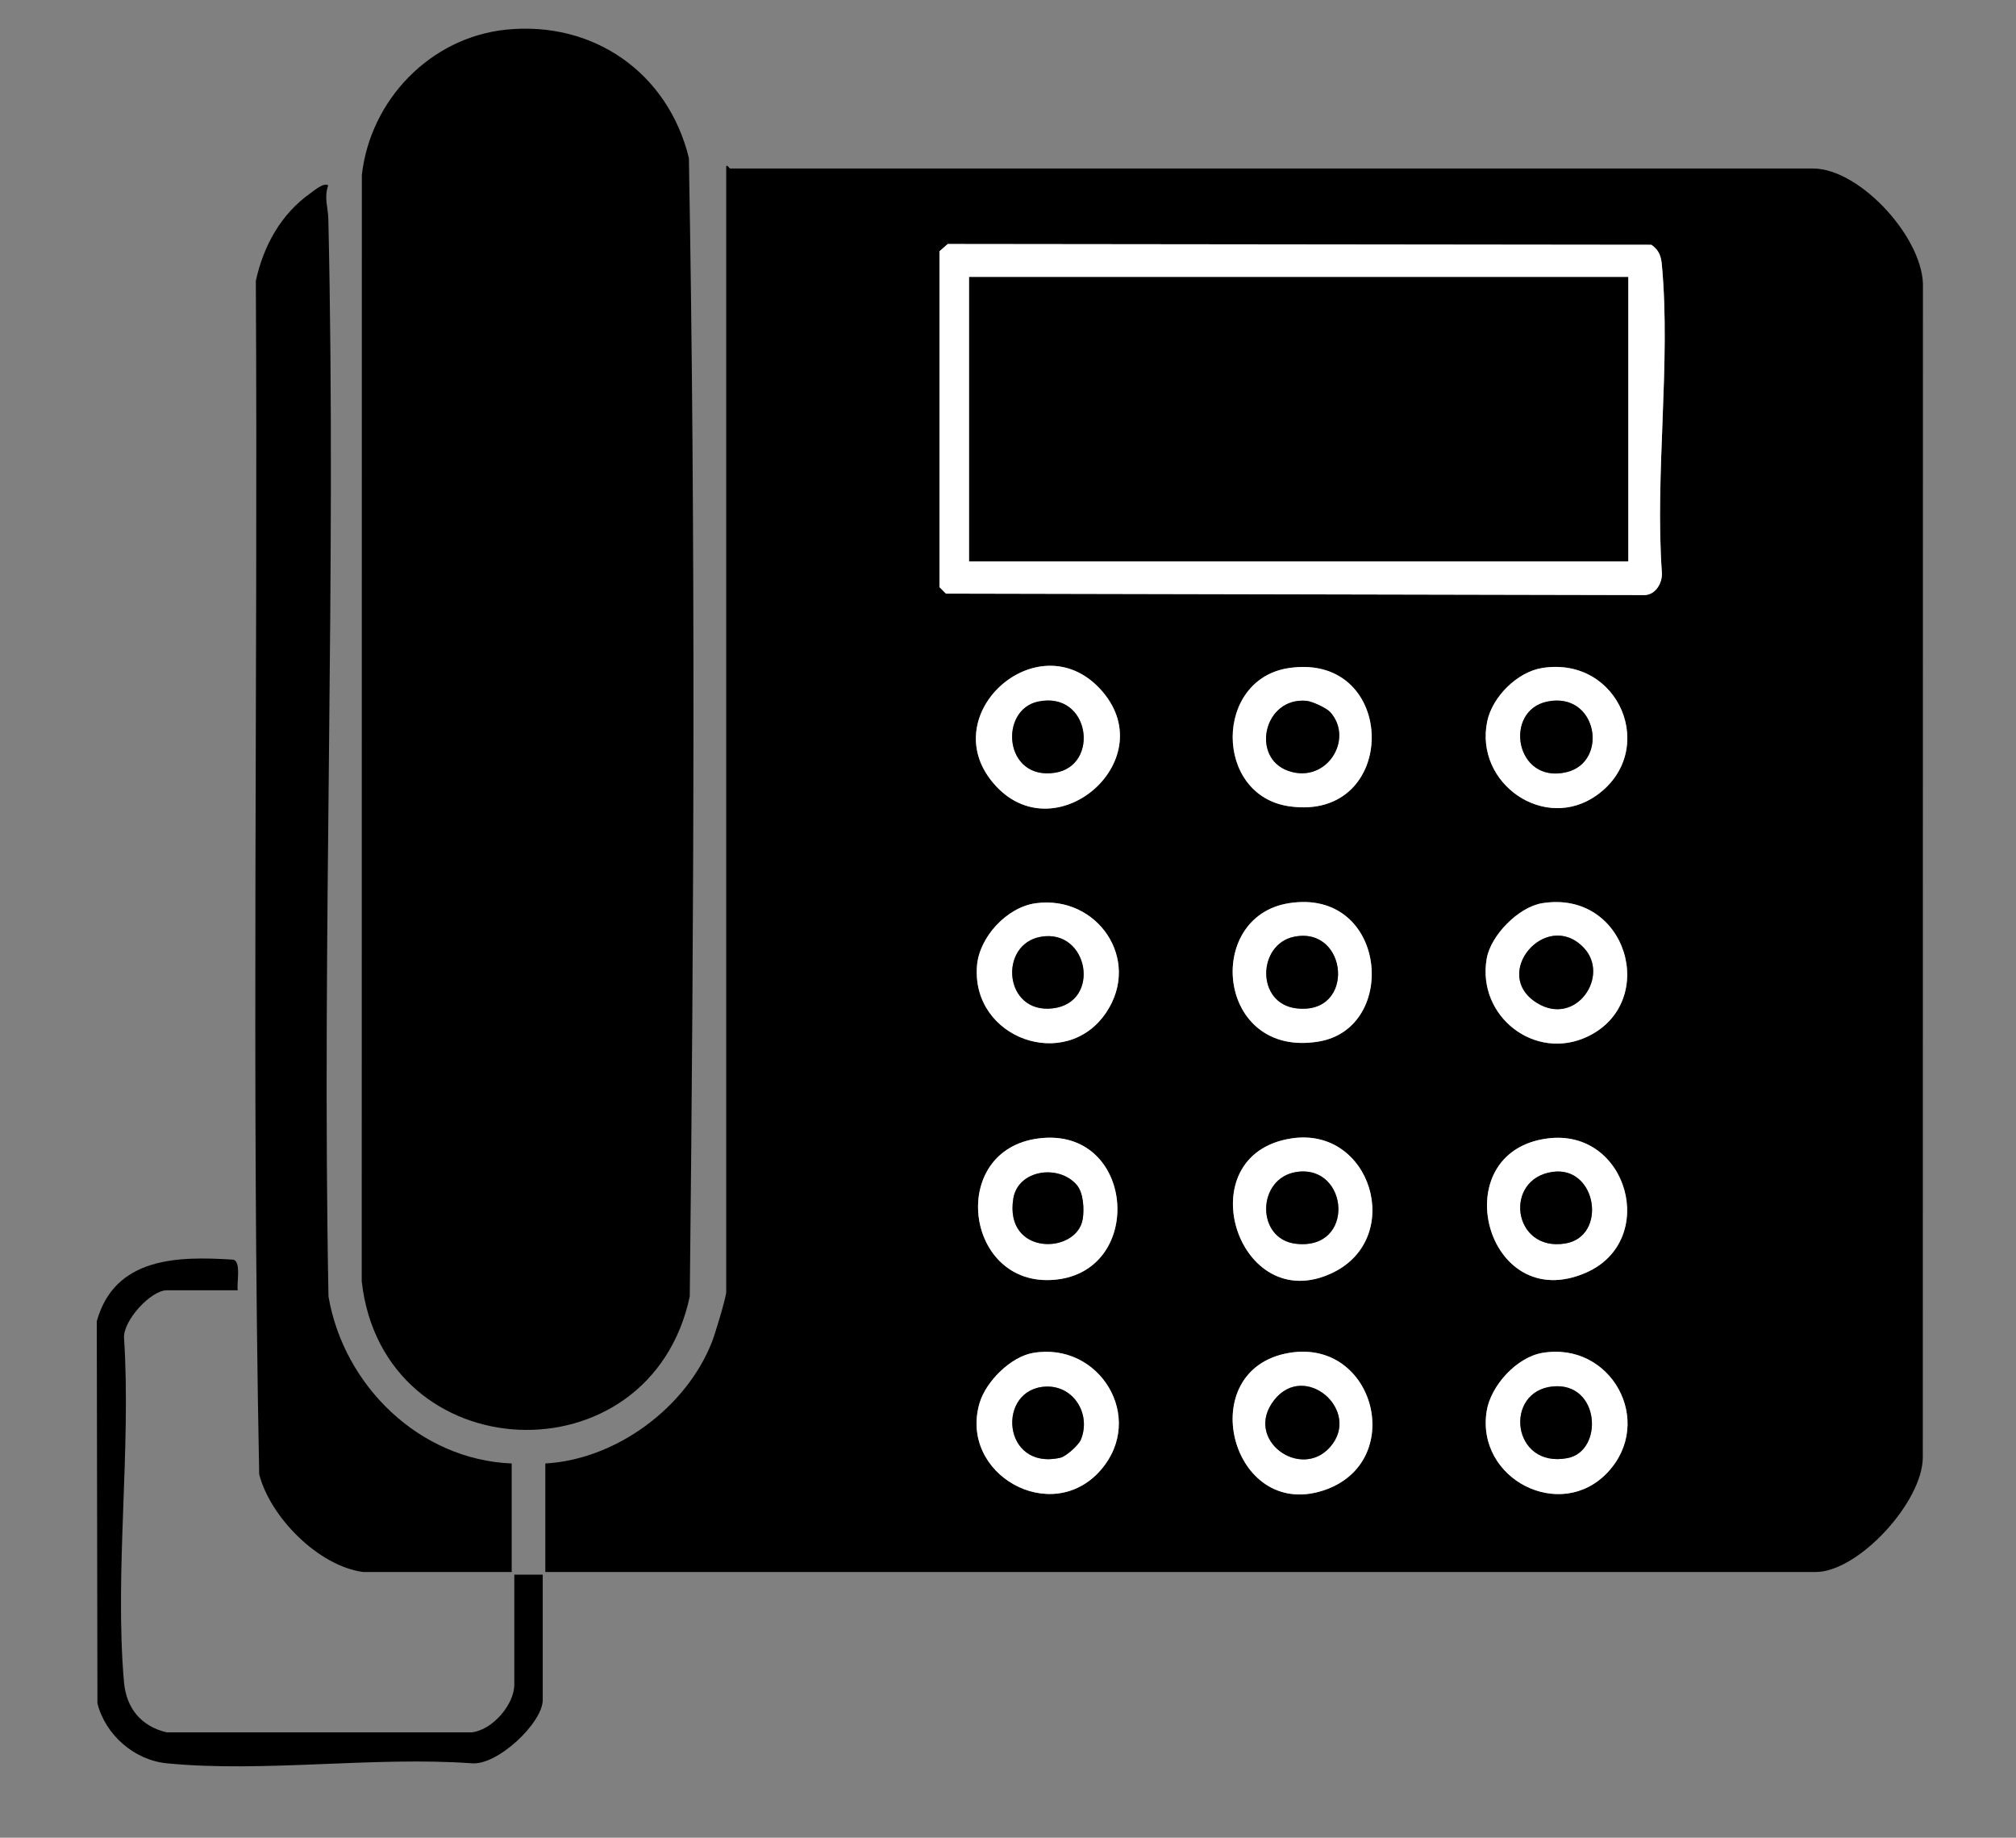
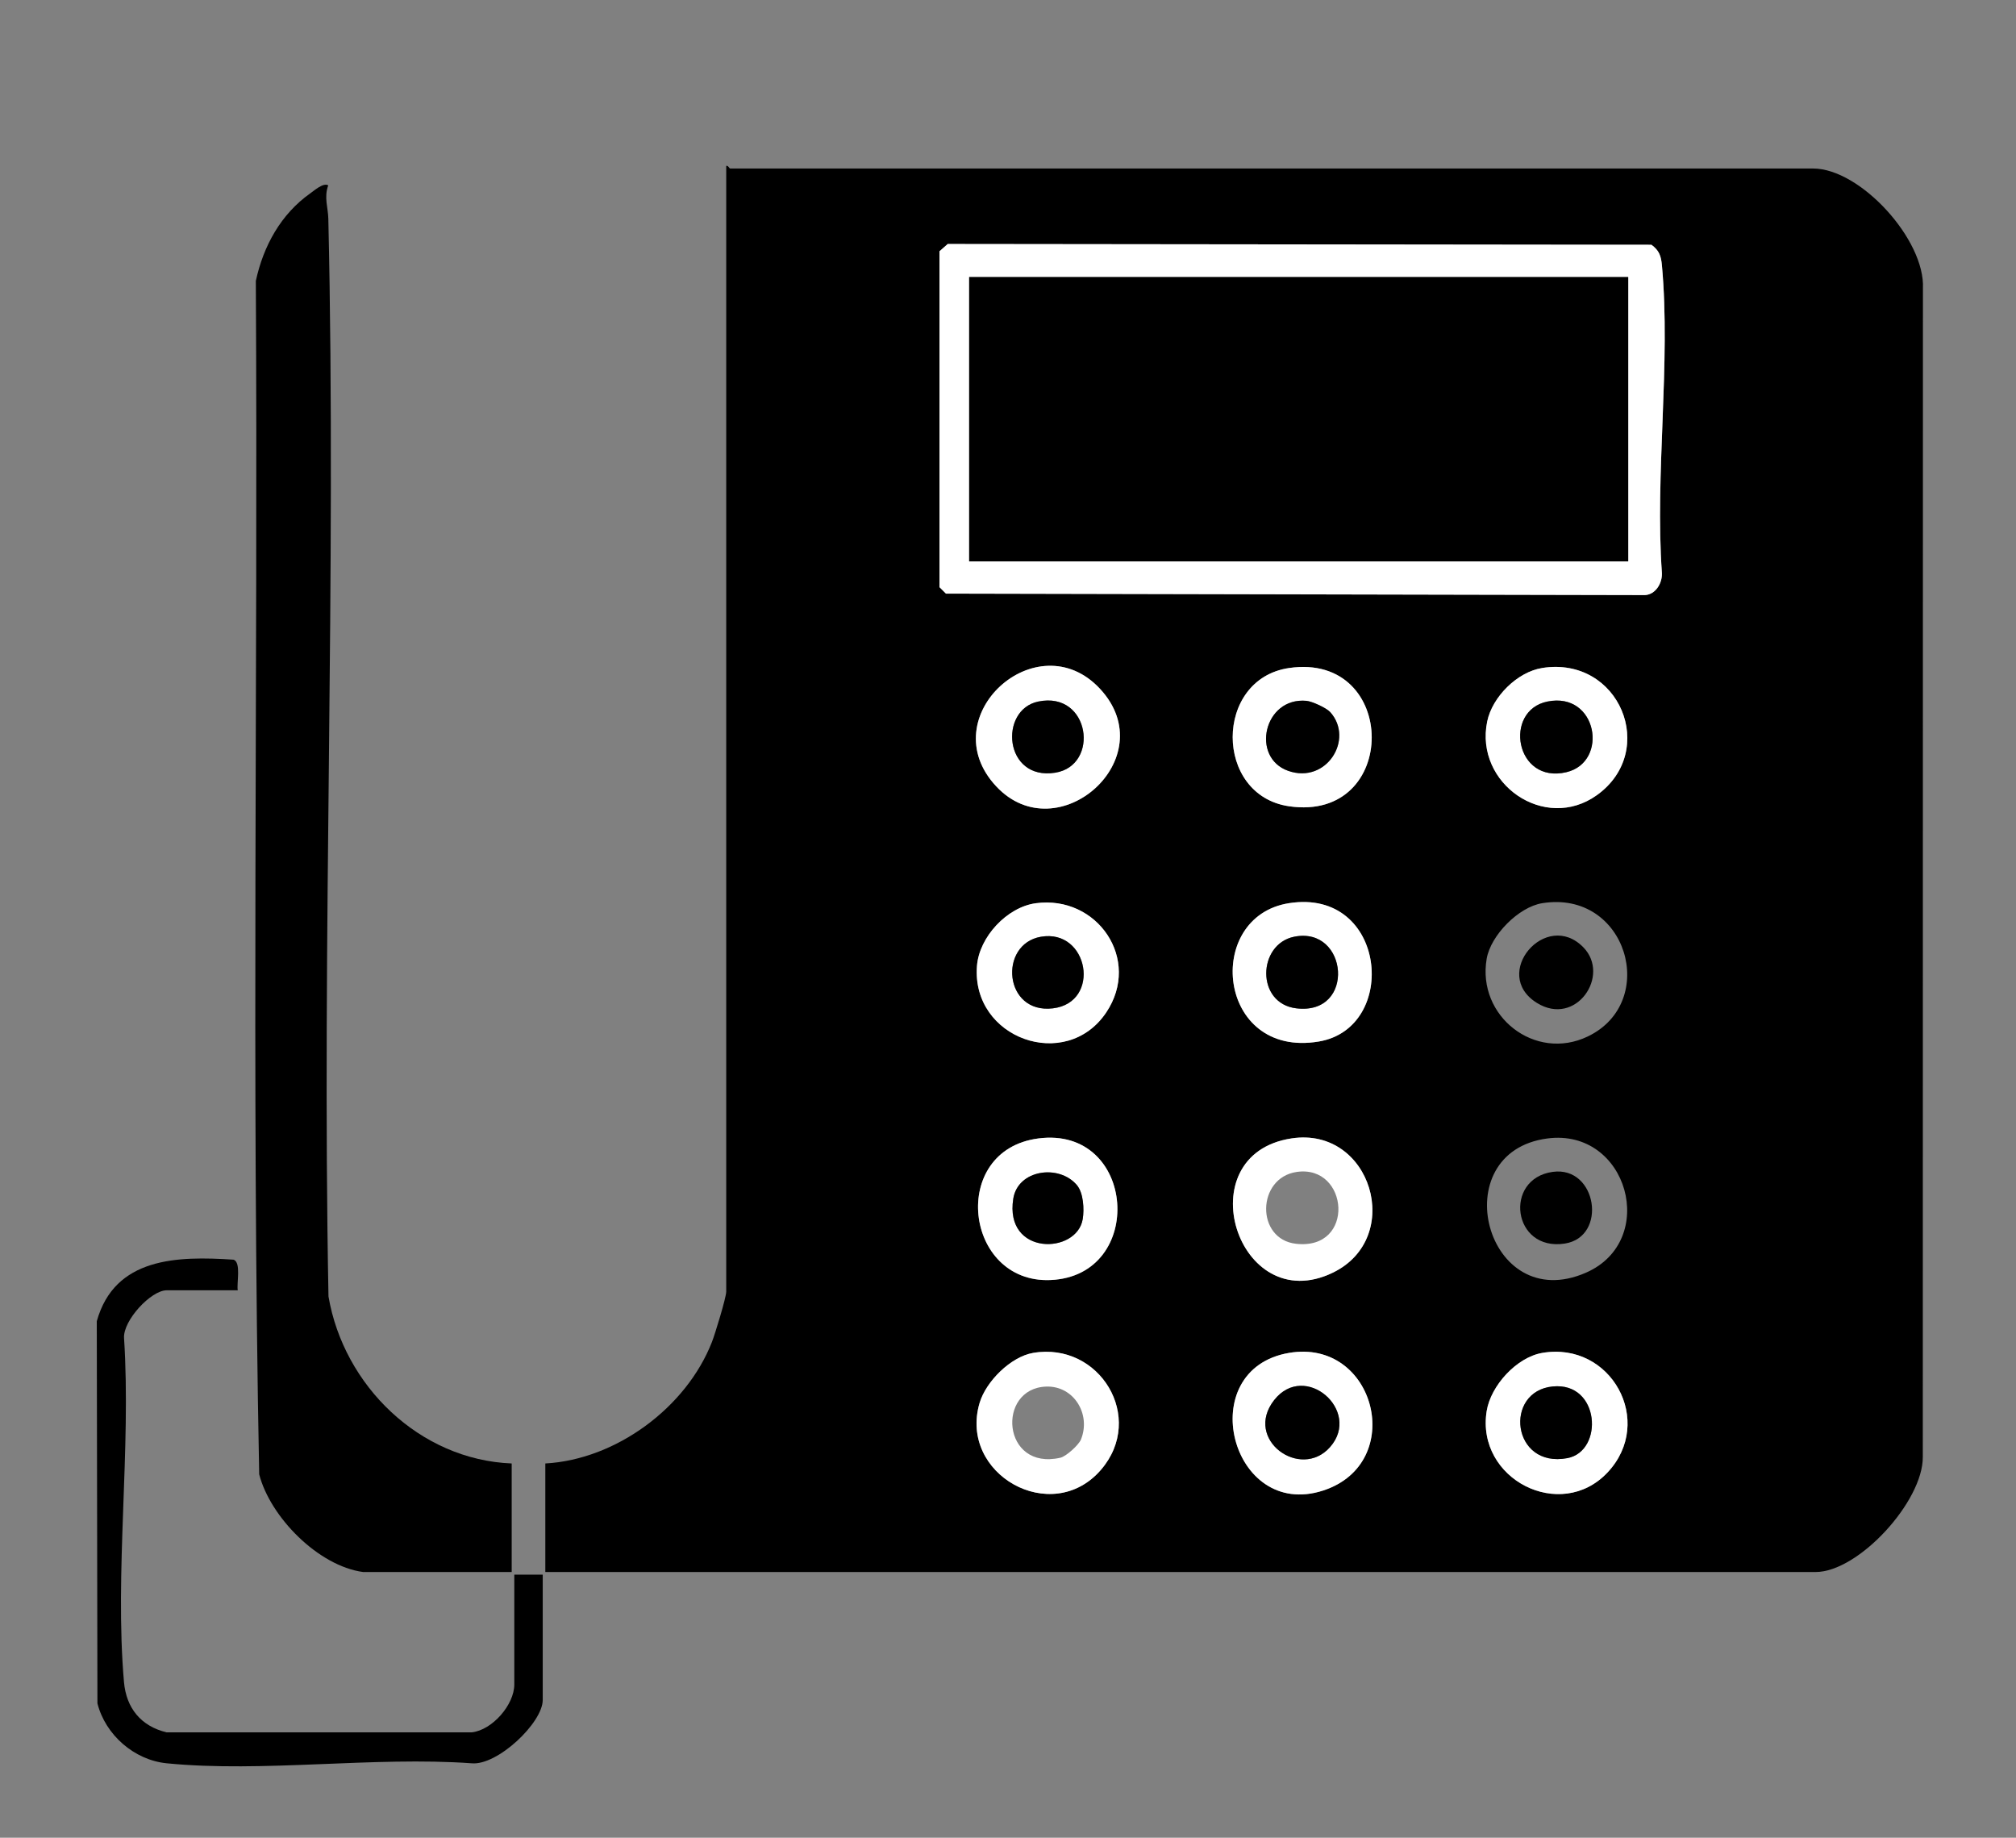
<svg xmlns="http://www.w3.org/2000/svg" id="_图层_1" data-name="图层_1" version="1.1" viewBox="0 0 780.05 711">
  <rect x="0" y="0" width="780.05" height="711" fill="#808080" stroke="none" />
  <defs>
    <style> .st0 { fill: #fff; } </style>
  </defs>
  <path d="M211,608.19v-42c27.36-1.5,54.56-21.63,64.48-47.02,1.16-2.96,5.52-17.17,5.52-19.48V64.19c.73-.27,1.2,1,1.5,1h419c18.33,0,43.49,27.61,42.54,46.46l-.05,452.03c.11,17.21-24.88,44.51-41.49,44.51H211ZM366.71,94.4l-3.19,2.81v129.95l2.5,2.5,270.53.57c4.12-.28,6.65-4.64,6.5-8.5-2.74-38.31,3.48-81.34,0-119.09-.33-3.57-1.03-5.73-4.06-7.94l-272.27-.3ZM425.66,266.53c-24.28-26.19-65.36,10.8-40.19,37.7,23.78,25.42,65.02-10.92,40.19-37.7ZM498.76,258.45c-29.07,4.27-29.05,49.22,0,53.48,42.87,6.28,42.46-59.71,0-53.48ZM596.74,258.43c-9.62,1.51-19.34,11.15-21.3,20.7-4.93,24.05,22.29,42.96,42.47,28.47,23.8-17.08,8.76-53.87-21.17-49.18ZM400.76,349.45c-11.15,1.51-21.88,13.06-22.75,24.25-2.19,28.12,34.48,41.16,50.01,18.01,13.75-20.49-3.44-45.5-27.27-42.26ZM498.74,349.43c-33.08,5.2-27.89,60.13,11.52,53.52,31.21-5.24,26.34-59.48-11.52-53.52ZM596.74,349.43c-9.16,1.47-19.95,12.42-21.5,21.5-3.82,22.26,18.7,39.83,39.08,30.08,27.77-13.27,15.23-56.84-17.58-51.58ZM401.75,440.45c-34.68,4.53-28.62,56.16,4.69,54.77,37.14-1.55,33.3-59.73-4.69-54.77ZM499.74,440.43c-40.89,6.21-20.91,69.8,15.96,51.95,27.84-13.47,14.91-56.64-15.96-51.95ZM598.75,440.45c-40.41,5.27-23.89,68.92,14.93,51.92,28.23-12.36,16.21-55.98-14.93-51.92ZM399.74,523.42c-8.66,1.48-18.22,11.04-20.69,19.31-8.23,27.61,27.89,47.98,46.93,25.93,17.45-20.21-.51-49.63-26.24-45.24ZM498.74,523.42c-37.35,6.4-22.56,64.89,13.23,53.24,32.55-10.6,20.27-58.98-13.23-53.24ZM596.74,523.42c-9.92,1.7-19.92,12.67-21.5,22.5-4.22,26.36,28.58,43.08,46.76,23.76,18.52-19.69,1.38-50.83-25.26-46.26Z" />
-   <path d="M195.79,11.48c33.86-3.49,62.71,16.72,70.76,49.65,2.63,146.56,1.96,293.83.34,440.45-15.36,71.97-118.69,67.48-126.93-5.86l.05-428.02c3.25-29,26.47-53.2,55.78-56.22Z" />
  <path d="M140.5,608.19c-17.32-2.33-35.93-21.22-40.21-37.79-3.01-153.63-.43-307.86-1.3-461.71,2.92-13.55,9.71-25.87,21.09-33.91,1.62-1.14,5.03-4.2,6.92-3.08-1.69,4.8-.07,8.41.04,12.94,3.19,138.83-2.58,278.07.06,416.94,5.91,34.56,35.26,63.19,70.89,64.61v42h-57.5Z" />
  <path d="M92,499.19h-27.5c-6.08,0-16.94,11.71-16.5,18.5,2.79,42.97-3.71,90.62-.03,133.04.88,10.12,6.6,17.13,16.51,19.49h118.04c7.99-.87,16.48-10.71,16.48-18.52v-42.5h11v48.5c0,8.82-17.56,25.46-27.51,24.49-37.8-2.72-80.8,3.68-117.98,0-12.59-1.24-23.74-11.02-26.81-23.19l-.25-147.84c6.94-24.78,31.15-25.24,52.91-23.81,3.05,1,1.14,9.14,1.64,11.86Z" />
  <path class="st0" d="M366.71,94.4l272.27.3c3.03,2.2,3.73,4.36,4.06,7.94,3.48,37.75-2.74,80.78,0,119.09.16,3.86-2.38,8.22-6.5,8.5l-270.53-.57-2.5-2.5V97.21l3.19-2.81ZM630,107.19h-255v110h255v-110Z" />
  <path class="st0" d="M399.74,523.42c25.73-4.39,43.69,25.03,26.24,45.24-19.04,22.05-55.16,1.69-46.93-25.93,2.47-8.27,12.03-17.83,20.69-19.31ZM404.77,536.45c-19.29.7-17.14,32.68,5.52,27.52,2.26-.51,7.11-4.95,7.96-7.04,3.98-9.82-2.78-20.87-13.48-20.48Z" />
  <path class="st0" d="M401.75,440.45c38-4.96,41.83,53.23,4.69,54.77-33.32,1.39-39.38-50.24-4.69-54.77ZM416.68,458.5c-6.93-8.22-22.84-5.99-24.61,5.25-3.51,22.24,24.65,21.6,26.87,7.88.62-3.8.3-10.09-2.26-13.13Z" />
-   <path class="st0" d="M598.75,440.45c31.14-4.06,43.16,39.57,14.93,51.92-38.82,17-55.34-46.66-14.93-51.92ZM600.77,453.38c-19.07,2.66-15.58,30.84,4.67,27.74,16.68-2.55,12.51-30.14-4.67-27.74Z" />
  <path class="st0" d="M400.76,349.45c23.83-3.23,41.02,21.77,27.27,42.26-15.53,23.14-52.2,10.11-50.01-18.01.87-11.19,11.6-22.74,22.75-24.25ZM402.74,362.42c-16.46,2.86-14.38,29.99,4.67,27.69,18.8-2.27,13.86-30.9-4.67-27.69Z" />
  <path class="st0" d="M596.74,523.42c26.64-4.57,43.78,26.57,25.26,46.26-18.18,19.32-50.97,2.6-46.76-23.76,1.57-9.83,11.58-20.8,21.5-22.5ZM600.79,536.4c-19.01,1.88-15.91,31.78,5.66,27.73,14.19-2.66,12.7-29.55-5.66-27.73Z" />
  <path class="st0" d="M425.66,266.53c24.82,26.78-16.41,63.11-40.19,37.7-25.17-26.9,15.91-63.89,40.19-37.7ZM401.73,271.42c-15.33,3.19-13.3,30.66,6.53,27.53,17.42-2.75,13.55-31.7-6.53-27.53Z" />
  <path class="st0" d="M498.74,523.42c33.51-5.74,45.78,42.64,13.23,53.24-35.79,11.65-50.59-46.83-13.23-53.24ZM514.65,559.84c12.35-14.03-9.78-33.33-21.65-18.15-11.91,15.23,10.22,31.13,21.65,18.15Z" />
-   <path class="st0" d="M596.74,349.43c32.81-5.26,45.35,38.31,17.58,51.58-20.38,9.75-42.9-7.82-39.08-30.08,1.56-9.08,12.34-20.03,21.5-21.5ZM612.66,366.52c-14.46-14.84-35.99,10.32-17.99,21.49,15.13,9.39,28.61-10.6,17.99-21.49Z" />
  <path class="st0" d="M498.74,349.43c37.87-5.96,42.74,48.29,11.52,53.52-39.41,6.61-44.6-48.32-11.52-53.52ZM500.73,362.41c-14.17,2.87-14.87,25.81.86,27.7,23.16,2.78,20.1-31.95-.86-27.7Z" />
  <path class="st0" d="M498.76,258.45c42.46-6.23,42.87,59.75,0,53.48-29.05-4.25-29.07-49.21,0-53.48ZM514.69,275.49c-1.42-1.58-6.98-4.15-9.19-4.35-16.51-1.5-21.63,21.97-7.04,27.09,14.78,5.19,25.64-12.26,16.24-22.74Z" />
  <path class="st0" d="M596.74,258.43c29.93-4.69,44.98,32.09,21.17,49.18-20.19,14.49-47.4-4.43-42.47-28.47,1.96-9.55,11.68-19.2,21.3-20.7ZM598.73,271.42c-17.11,3.48-12.48,32.02,7.35,27.33,16.55-3.91,12.03-31.27-7.35-27.33Z" />
  <path class="st0" d="M499.74,440.43c30.87-4.69,43.8,38.48,15.96,51.95-36.88,17.85-56.86-45.74-15.96-51.95ZM501.76,453.4c-15.53,2.24-15.98,26.04-.28,27.8,23.13,2.6,20.45-30.71.28-27.8Z" />
  <rect x="375" y="107.19" width="255" height="110" />
-   <path d="M404.77,536.45c10.7-.39,17.45,10.65,13.48,20.48-.85,2.1-5.7,6.53-7.96,7.04-22.66,5.15-24.81-26.82-5.52-27.52Z" />
+   <path d="M404.77,536.45Z" />
  <path d="M416.68,458.5c2.56,3.04,2.88,9.33,2.26,13.13-2.23,13.72-30.39,14.36-26.87-7.88,1.78-11.24,17.68-13.46,24.61-5.25Z" />
  <path d="M600.77,453.38c17.18-2.4,21.35,25.19,4.67,27.74-20.25,3.1-23.74-25.08-4.67-27.74Z" />
  <path d="M402.74,362.42c18.54-3.22,23.47,25.42,4.67,27.69-19.05,2.3-21.14-24.83-4.67-27.69Z" />
  <path d="M600.79,536.4c18.36-1.81,19.85,25.07,5.66,27.73-21.57,4.04-24.67-25.86-5.66-27.73Z" />
  <path d="M401.73,271.42c20.07-4.17,23.95,24.78,6.53,27.53-19.83,3.13-21.86-24.35-6.53-27.53Z" />
  <path d="M514.65,559.84c-11.43,12.98-33.56-2.92-21.65-18.15,11.87-15.18,34,4.12,21.65,18.15Z" />
  <path d="M612.66,366.52c10.62,10.89-2.86,30.89-17.99,21.49-18-11.17,3.53-36.34,17.99-21.49Z" />
  <path d="M500.73,362.41c20.96-4.25,24.02,30.47.86,27.7-15.73-1.89-15.03-24.82-.86-27.7Z" />
  <path d="M514.69,275.49c9.4,10.48-1.46,27.94-16.24,22.74-14.59-5.13-9.47-28.59,7.04-27.09,2.22.2,7.78,2.77,9.19,4.35Z" />
  <path d="M598.73,271.42c19.37-3.94,23.89,23.42,7.35,27.33-19.83,4.68-24.46-23.85-7.35-27.33Z" />
-   <path d="M501.76,453.4c20.17-2.91,22.85,30.4-.28,27.8-15.69-1.76-15.24-25.56.28-27.8Z" />
</svg>